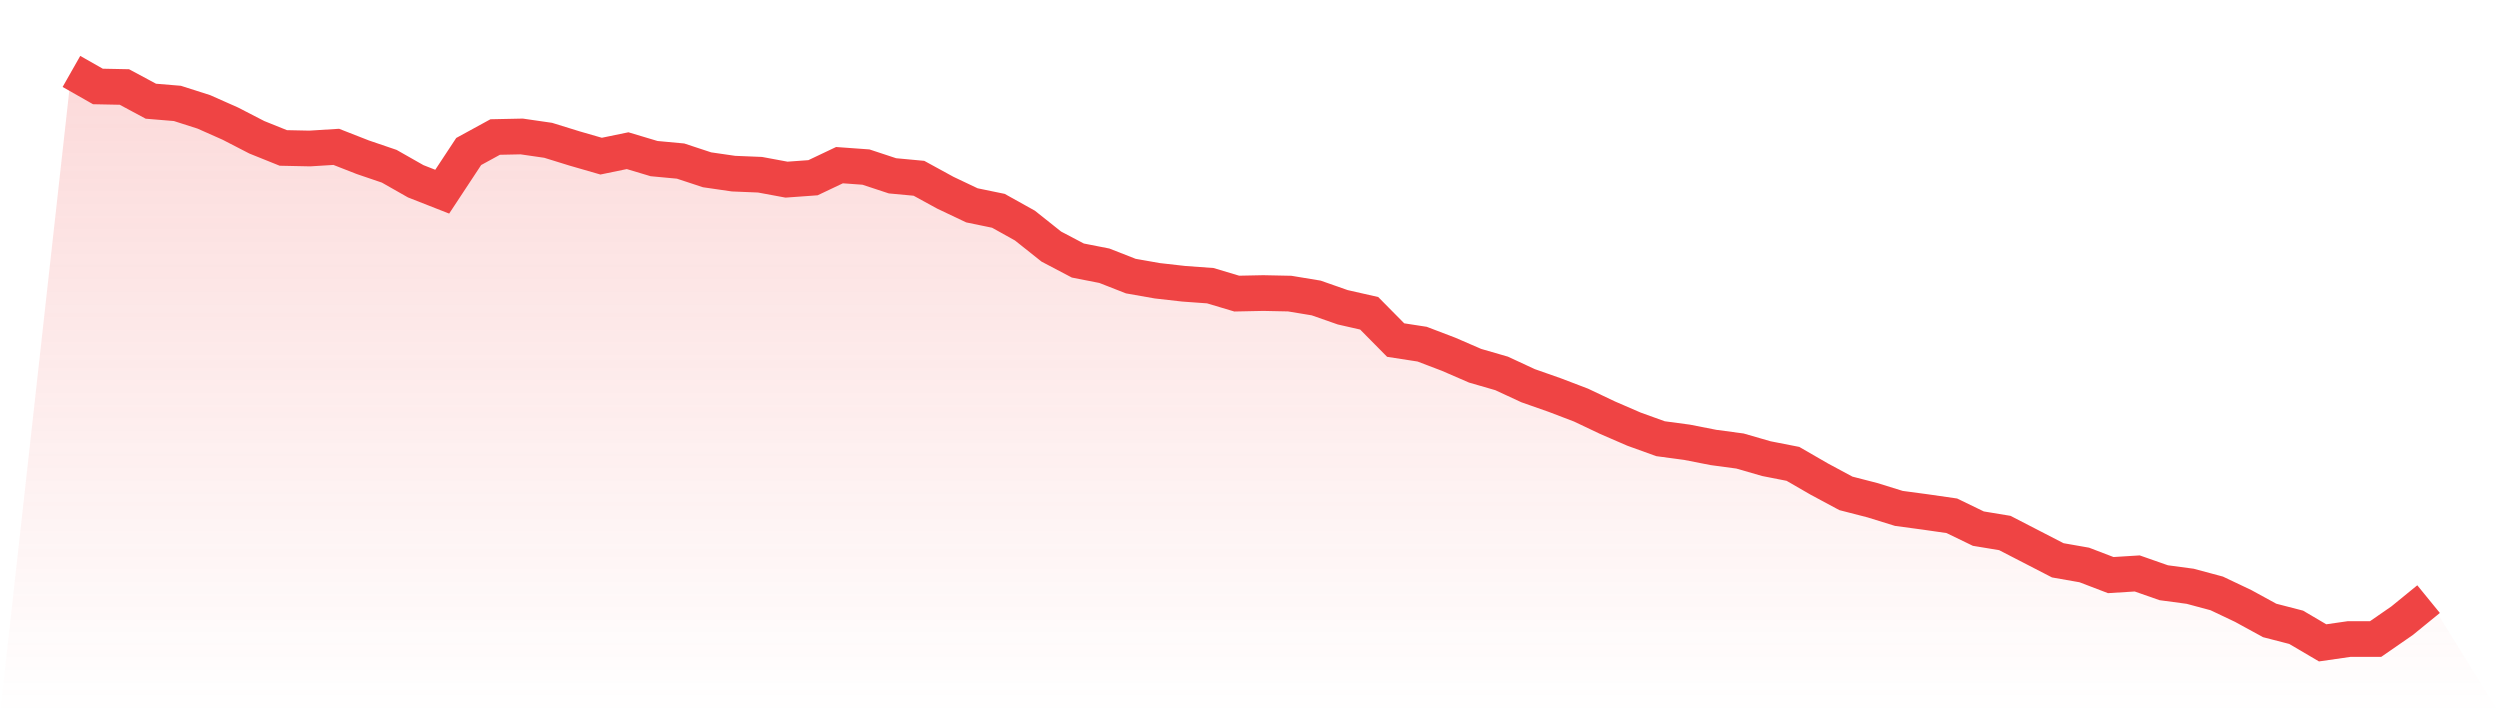
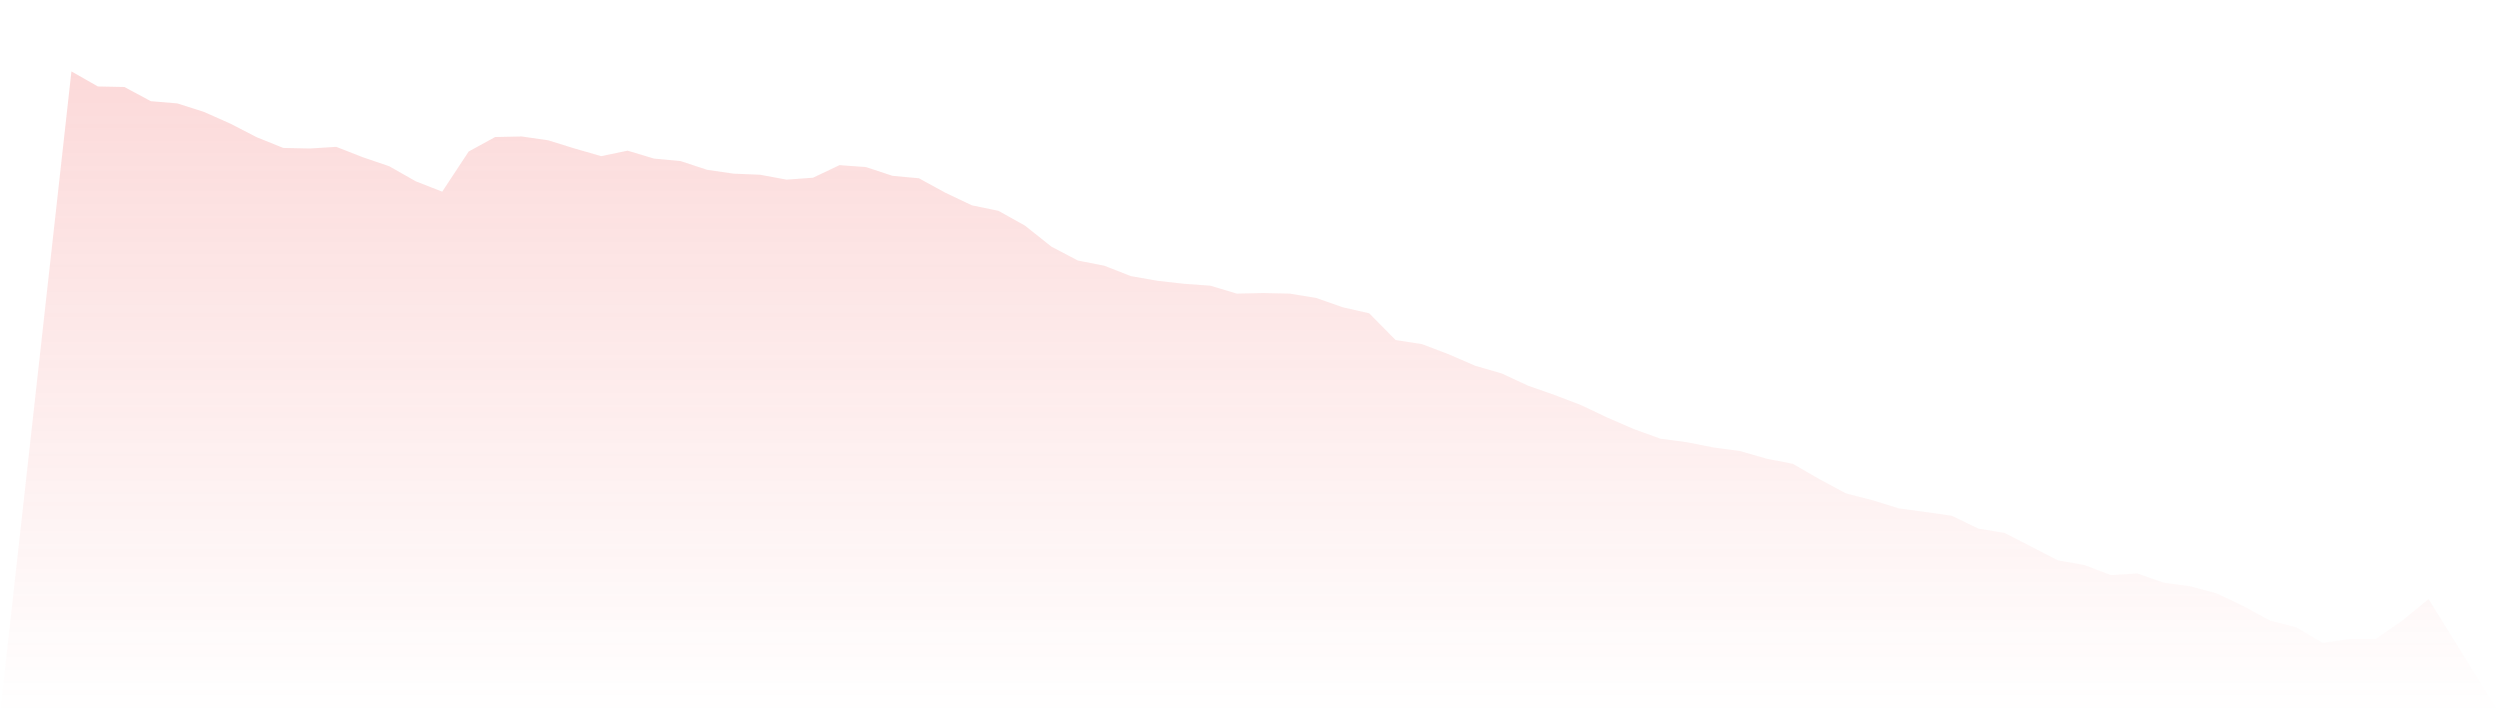
<svg xmlns="http://www.w3.org/2000/svg" viewBox="0 0 140 40">
  <defs>
    <linearGradient id="gradient" x1="0" x2="0" y1="0" y2="1">
      <stop offset="0%" stop-color="#ef4444" stop-opacity="0.2" />
      <stop offset="100%" stop-color="#ef4444" stop-opacity="0" />
    </linearGradient>
  </defs>
  <path d="M4,4 L4,4 L5.483,4.842 L6.966,4.872 L8.449,5.668 L9.933,5.791 L11.416,6.265 L12.899,6.923 L14.382,7.688 L15.865,8.285 L17.348,8.316 L18.831,8.224 L20.315,8.805 L21.798,9.31 L23.281,10.152 L24.764,10.734 L26.247,8.484 L27.73,7.673 L29.213,7.642 L30.697,7.857 L32.18,8.316 L33.663,8.744 L35.146,8.438 L36.629,8.882 L38.112,9.02 L39.596,9.509 L41.079,9.724 L42.562,9.785 L44.045,10.06 L45.528,9.953 L47.011,9.249 L48.494,9.356 L49.978,9.846 L51.461,9.984 L52.944,10.795 L54.427,11.499 L55.91,11.805 L57.393,12.631 L58.876,13.81 L60.36,14.59 L61.843,14.881 L63.326,15.462 L64.809,15.723 L66.292,15.891 L67.775,15.998 L69.258,16.442 L70.742,16.411 L72.225,16.442 L73.708,16.687 L75.191,17.207 L76.674,17.544 L78.157,19.044 L79.64,19.273 L81.124,19.839 L82.607,20.482 L84.09,20.911 L85.573,21.599 L87.056,22.12 L88.539,22.686 L90.022,23.39 L91.506,24.033 L92.989,24.568 L94.472,24.767 L95.955,25.058 L97.438,25.257 L98.921,25.685 L100.404,25.976 L101.888,26.833 L103.371,27.629 L104.854,28.011 L106.337,28.471 L107.82,28.67 L109.303,28.884 L110.787,29.603 L112.27,29.848 L113.753,30.613 L115.236,31.378 L116.719,31.638 L118.202,32.205 L119.685,32.113 L121.169,32.633 L122.652,32.832 L124.135,33.23 L125.618,33.934 L127.101,34.745 L128.584,35.128 L130.067,36 L131.551,35.786 L133.034,35.786 L134.517,34.76 L136,33.551 L140,40 L0,40 z" fill="url(#gradient)" />
-   <path d="M4,4 L4,4 L5.483,4.842 L6.966,4.872 L8.449,5.668 L9.933,5.791 L11.416,6.265 L12.899,6.923 L14.382,7.688 L15.865,8.285 L17.348,8.316 L18.831,8.224 L20.315,8.805 L21.798,9.31 L23.281,10.152 L24.764,10.734 L26.247,8.484 L27.73,7.673 L29.213,7.642 L30.697,7.857 L32.18,8.316 L33.663,8.744 L35.146,8.438 L36.629,8.882 L38.112,9.02 L39.596,9.509 L41.079,9.724 L42.562,9.785 L44.045,10.06 L45.528,9.953 L47.011,9.249 L48.494,9.356 L49.978,9.846 L51.461,9.984 L52.944,10.795 L54.427,11.499 L55.91,11.805 L57.393,12.631 L58.876,13.81 L60.36,14.59 L61.843,14.881 L63.326,15.462 L64.809,15.723 L66.292,15.891 L67.775,15.998 L69.258,16.442 L70.742,16.411 L72.225,16.442 L73.708,16.687 L75.191,17.207 L76.674,17.544 L78.157,19.044 L79.64,19.273 L81.124,19.839 L82.607,20.482 L84.09,20.911 L85.573,21.599 L87.056,22.12 L88.539,22.686 L90.022,23.39 L91.506,24.033 L92.989,24.568 L94.472,24.767 L95.955,25.058 L97.438,25.257 L98.921,25.685 L100.404,25.976 L101.888,26.833 L103.371,27.629 L104.854,28.011 L106.337,28.471 L107.82,28.67 L109.303,28.884 L110.787,29.603 L112.27,29.848 L113.753,30.613 L115.236,31.378 L116.719,31.638 L118.202,32.205 L119.685,32.113 L121.169,32.633 L122.652,32.832 L124.135,33.23 L125.618,33.934 L127.101,34.745 L128.584,35.128 L130.067,36 L131.551,35.786 L133.034,35.786 L134.517,34.76 L136,33.551" fill="none" stroke="#ef4444" stroke-width="2" />
</svg>